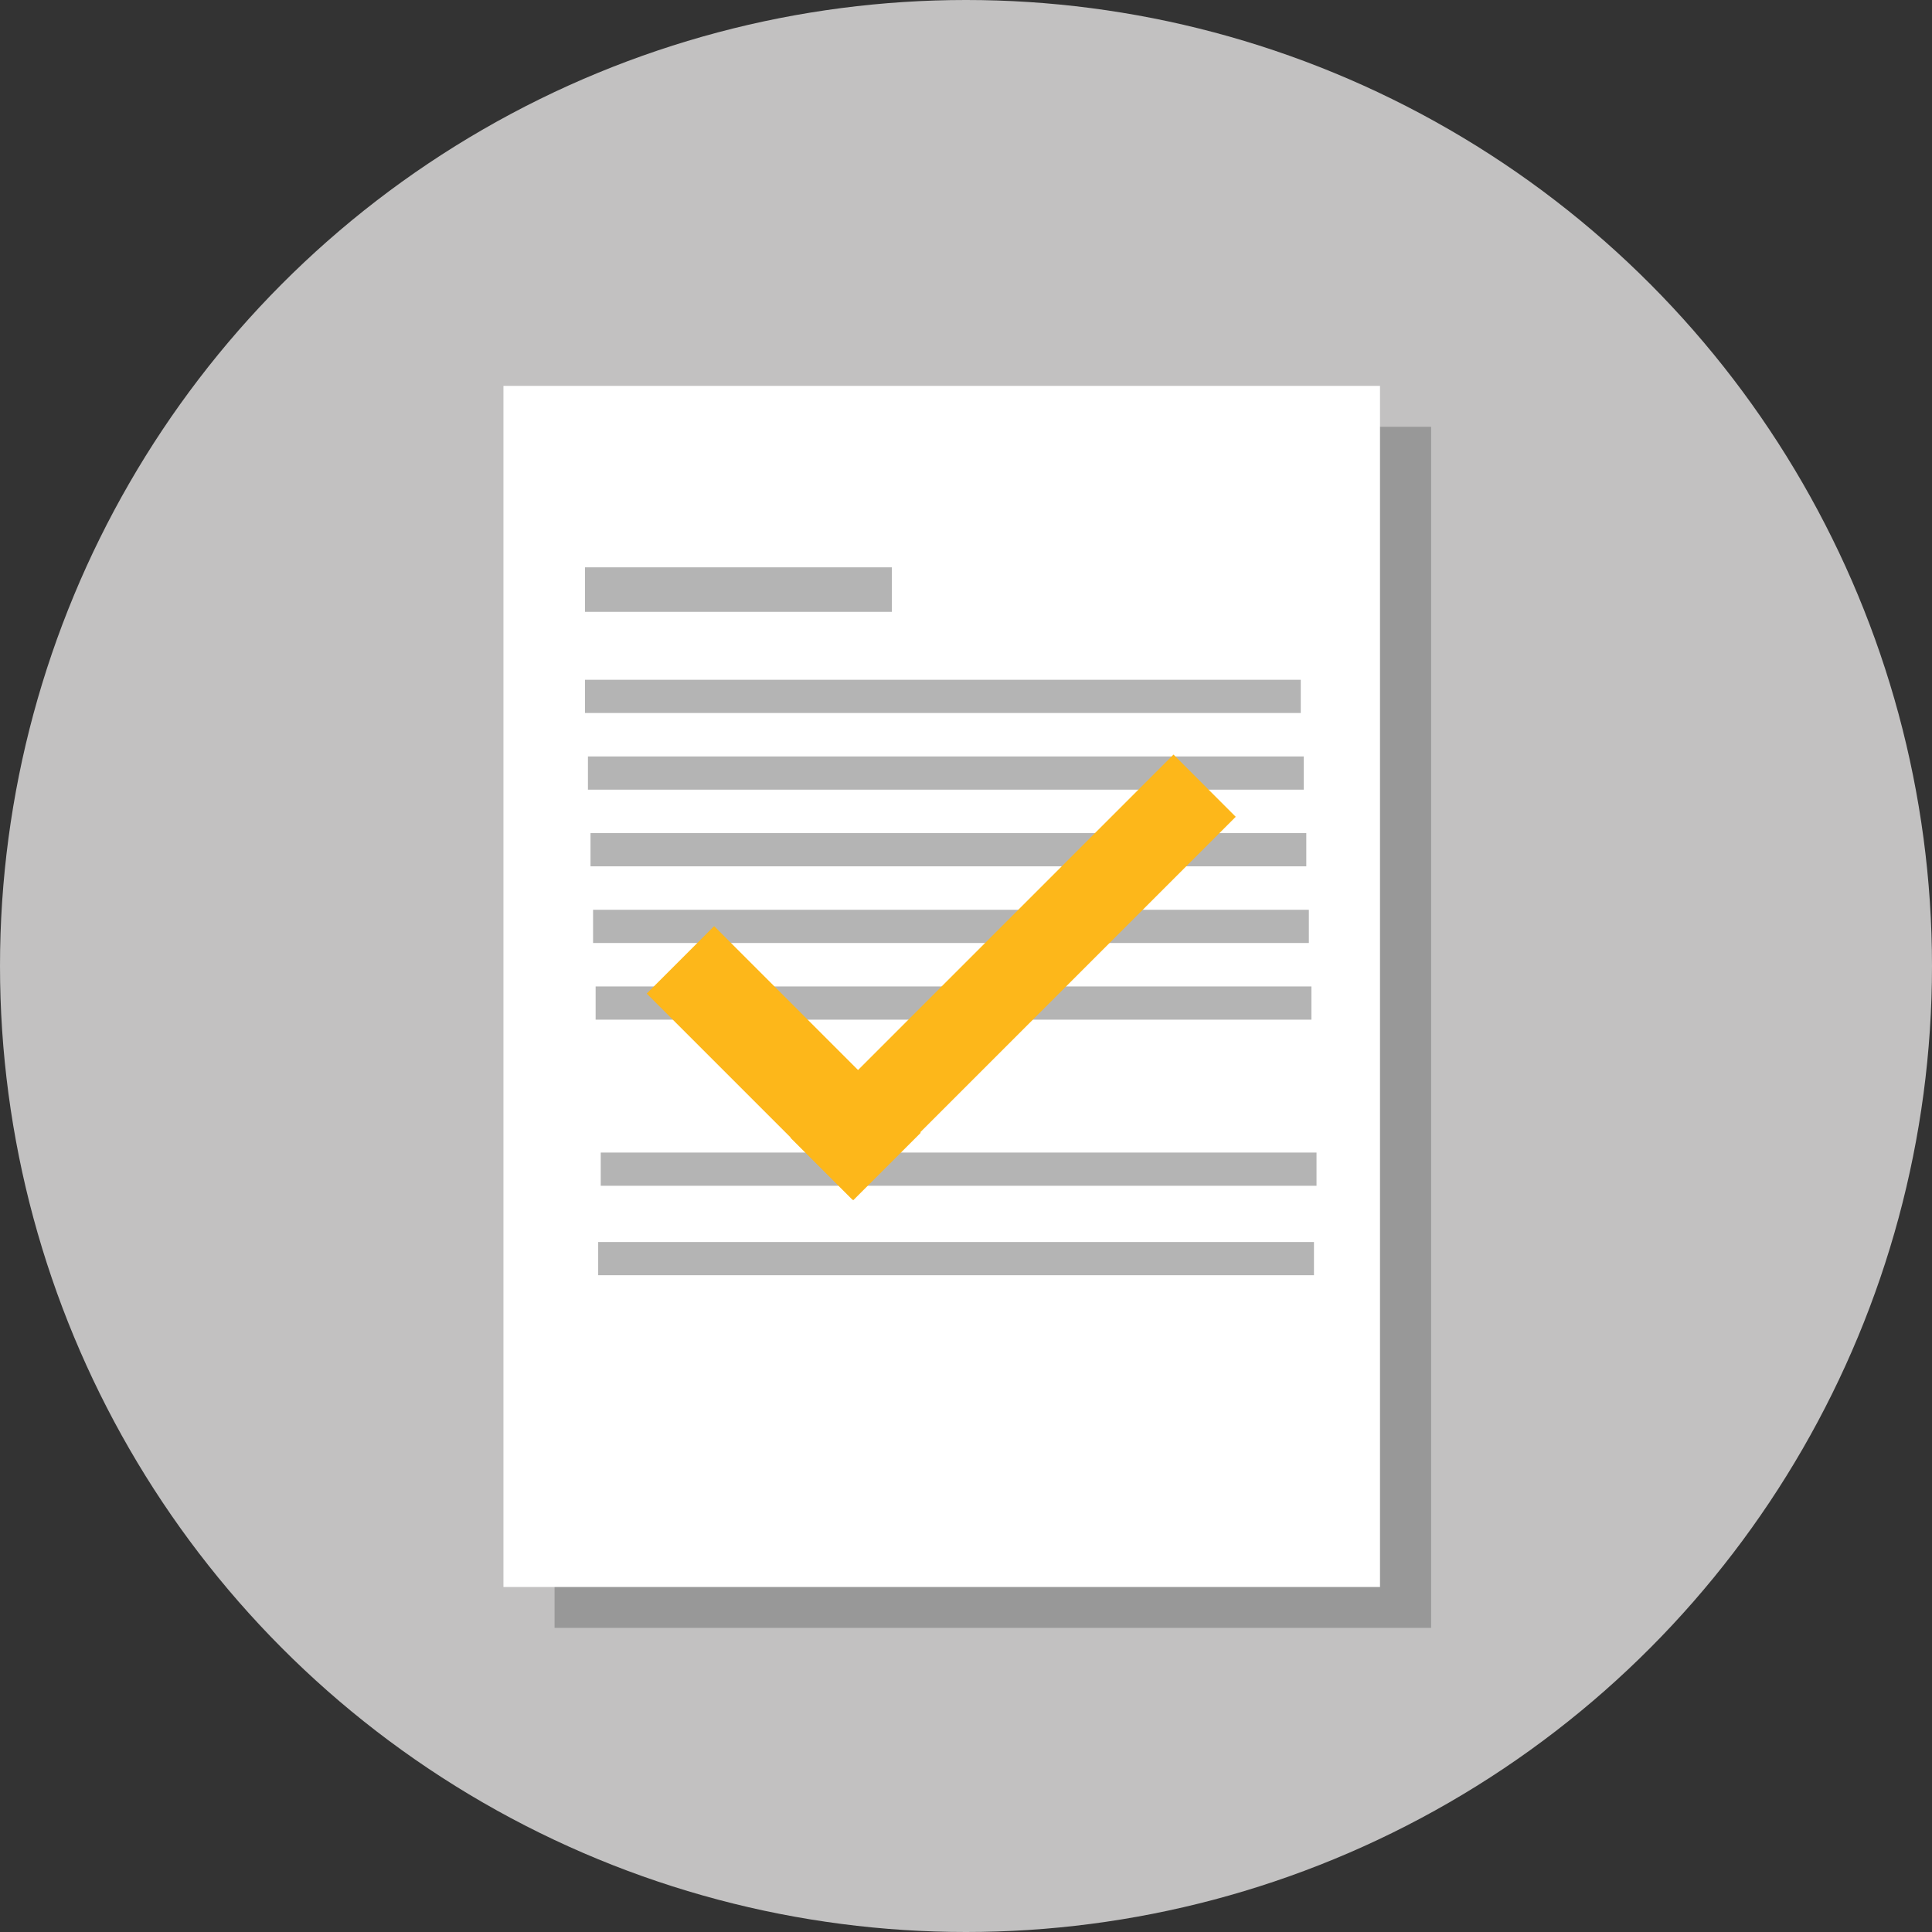
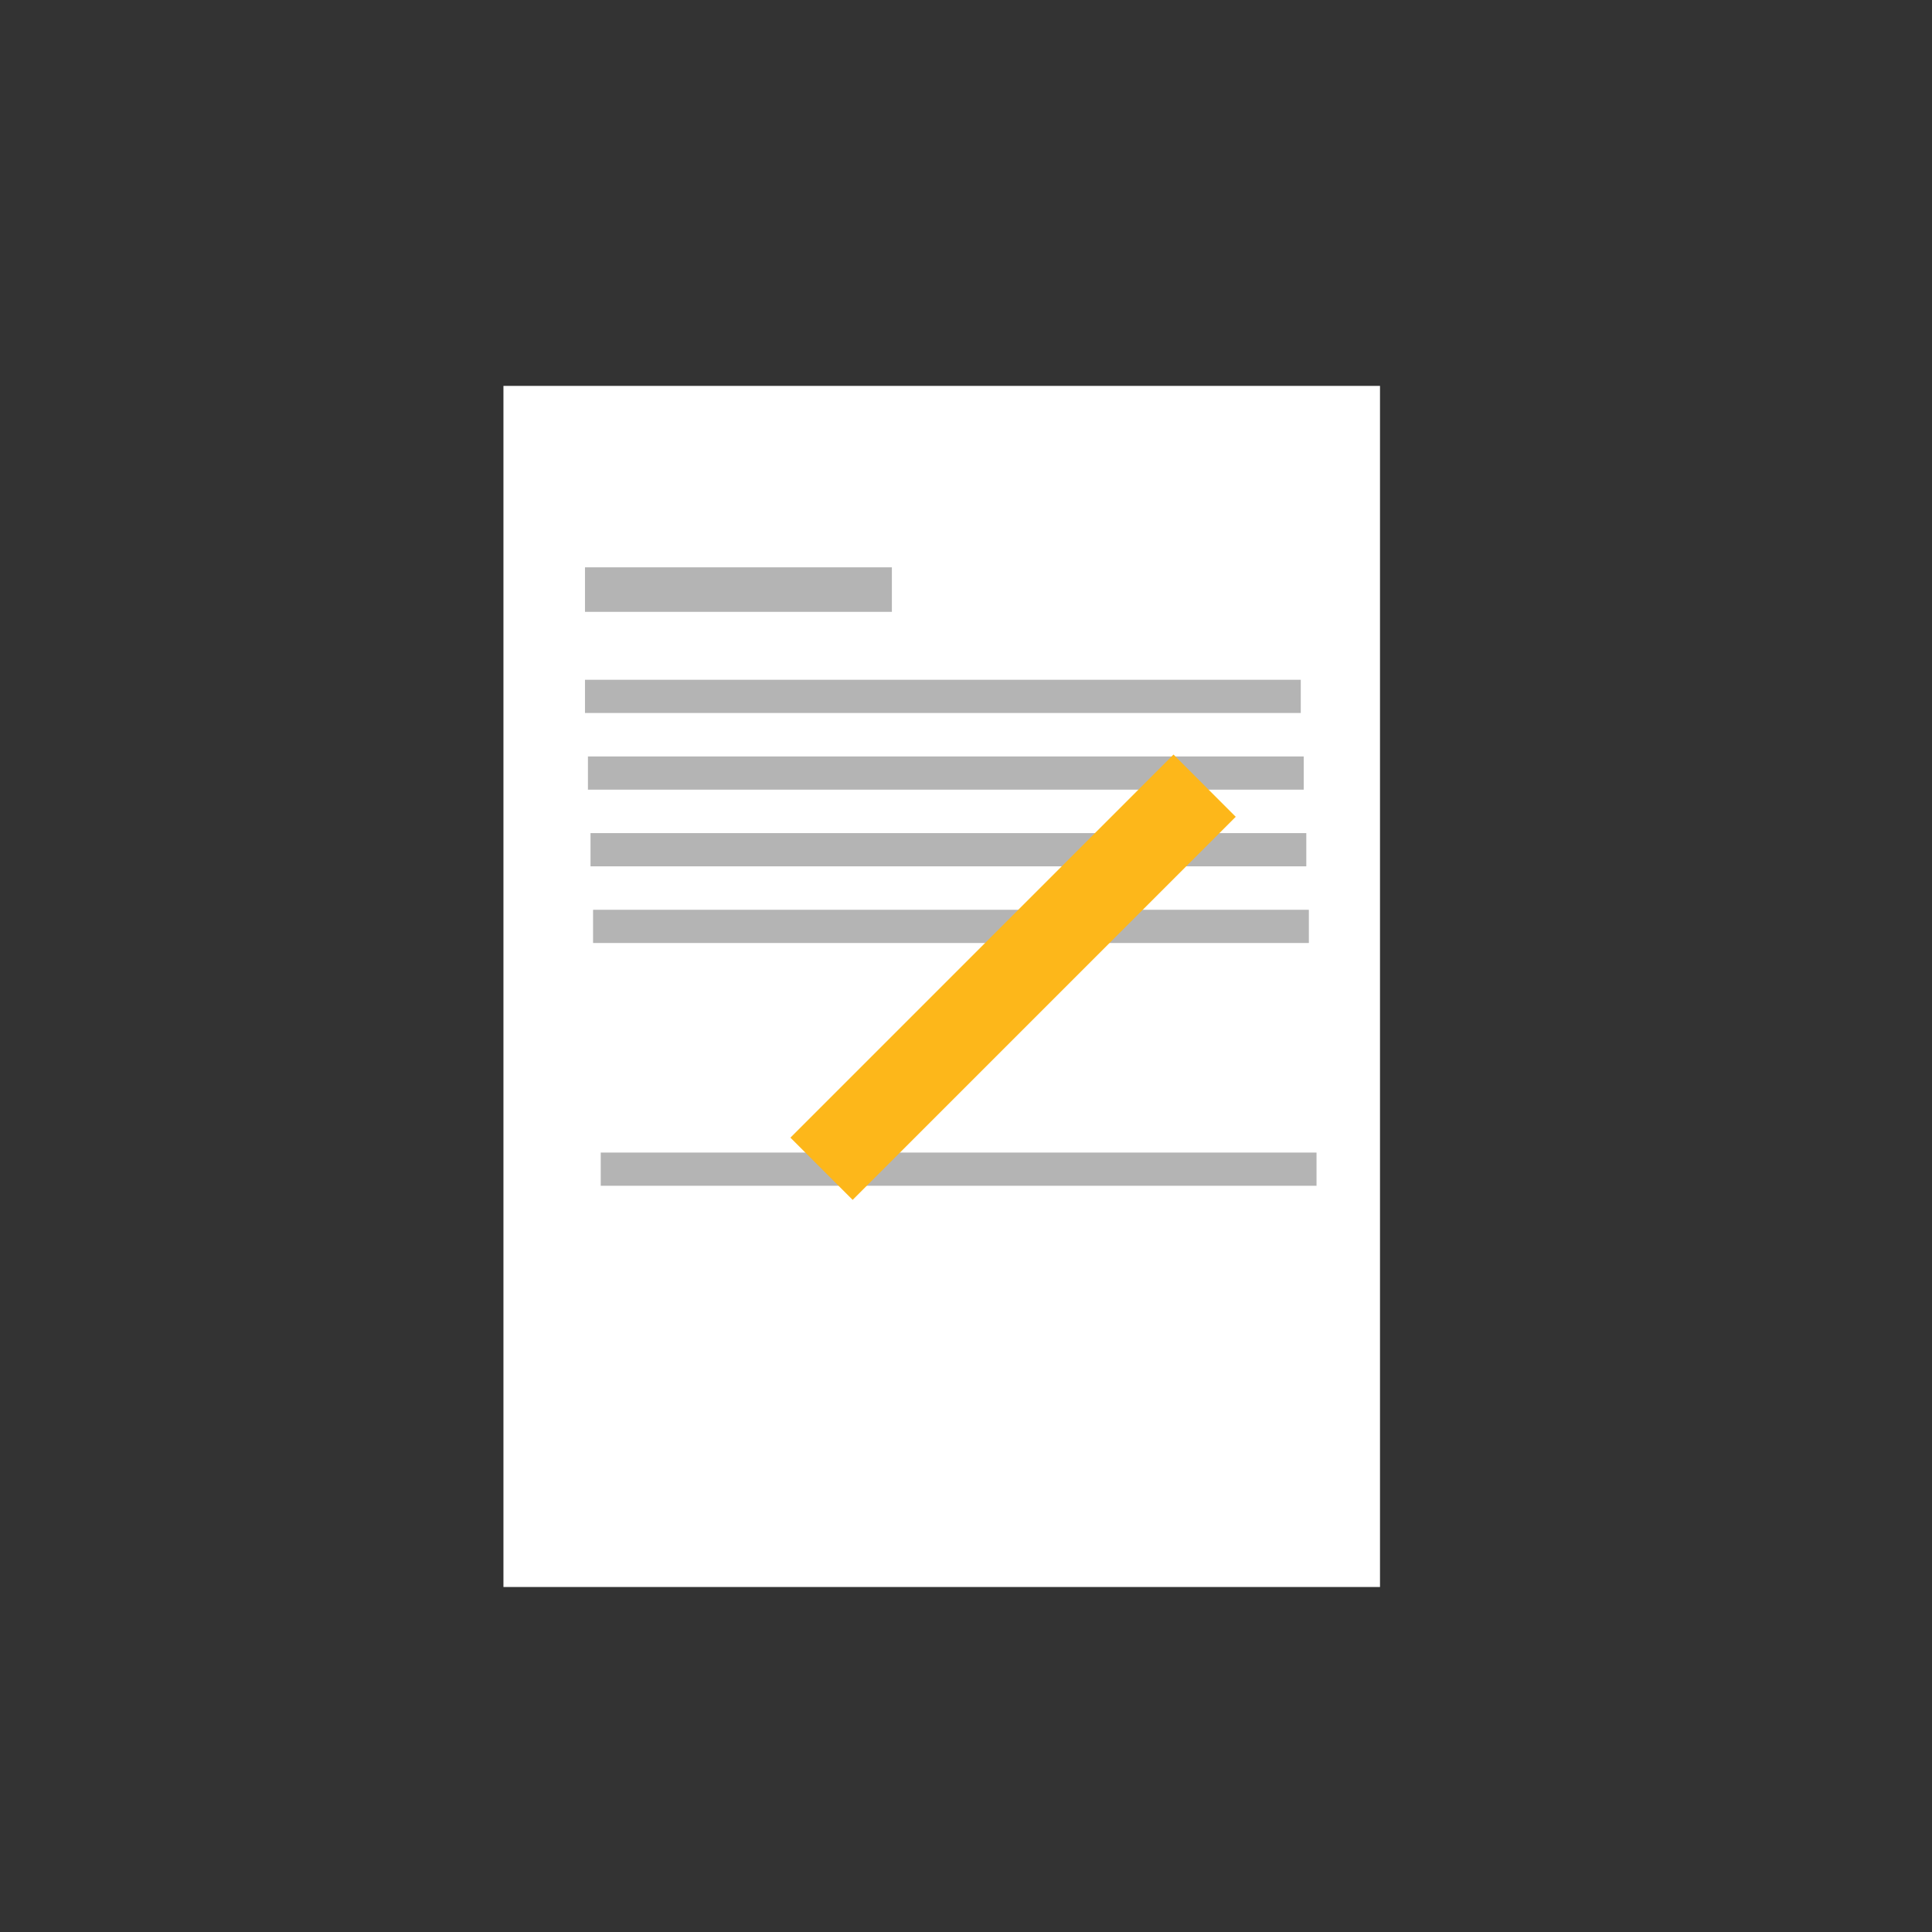
<svg xmlns="http://www.w3.org/2000/svg" id="Layer_2" viewBox="0 0 756 756">
  <rect x="0" y="0" width="756" height="756" fill="#333333" stroke="none" />
  <defs>
    <style>.cls-1{fill:#fff;}.cls-2{fill:#fdb71a;}.cls-3{fill:#989898;}.cls-4{fill:#b4b4b4;}.cls-5{fill:#c2c1c1;}</style>
  </defs>
  <g id="Layer_1-2">
    <g>
-       <circle class="cls-5" cx="378" cy="378" r="378" />
-       <rect class="cls-3" x="217" y="167" width="343" height="470" />
      <rect class="cls-1" x="197" y="151" width="343" height="470" />
      <rect class="cls-4" x="228.91" y="222" width="120.09" height="17.42" />
      <rect class="cls-4" x="228.91" y="266" width="280.09" height="13" />
      <rect class="cls-4" x="230.06" y="296" width="280.09" height="13" />
      <rect class="cls-4" x="231.07" y="326" width="280.09" height="13" />
      <rect class="cls-4" x="232.07" y="356" width="280.09" height="13" />
-       <rect class="cls-4" x="233.07" y="386" width="280.09" height="13" />
      <rect class="cls-4" x="235.07" y="451" width="280.09" height="13" />
-       <rect class="cls-4" x="234.07" y="486" width="280.09" height="13" />
-       <rect class="cls-2" x="288.02" y="358.86" width="37.32" height="114.33" transform="translate(-204.35 338.7) rotate(-45)" />
      <rect class="cls-2" x="379.2" y="276.39" width="34.44" height="212" transform="translate(386.5 -168.31) rotate(45)" />
    </g>
  </g>
</svg>